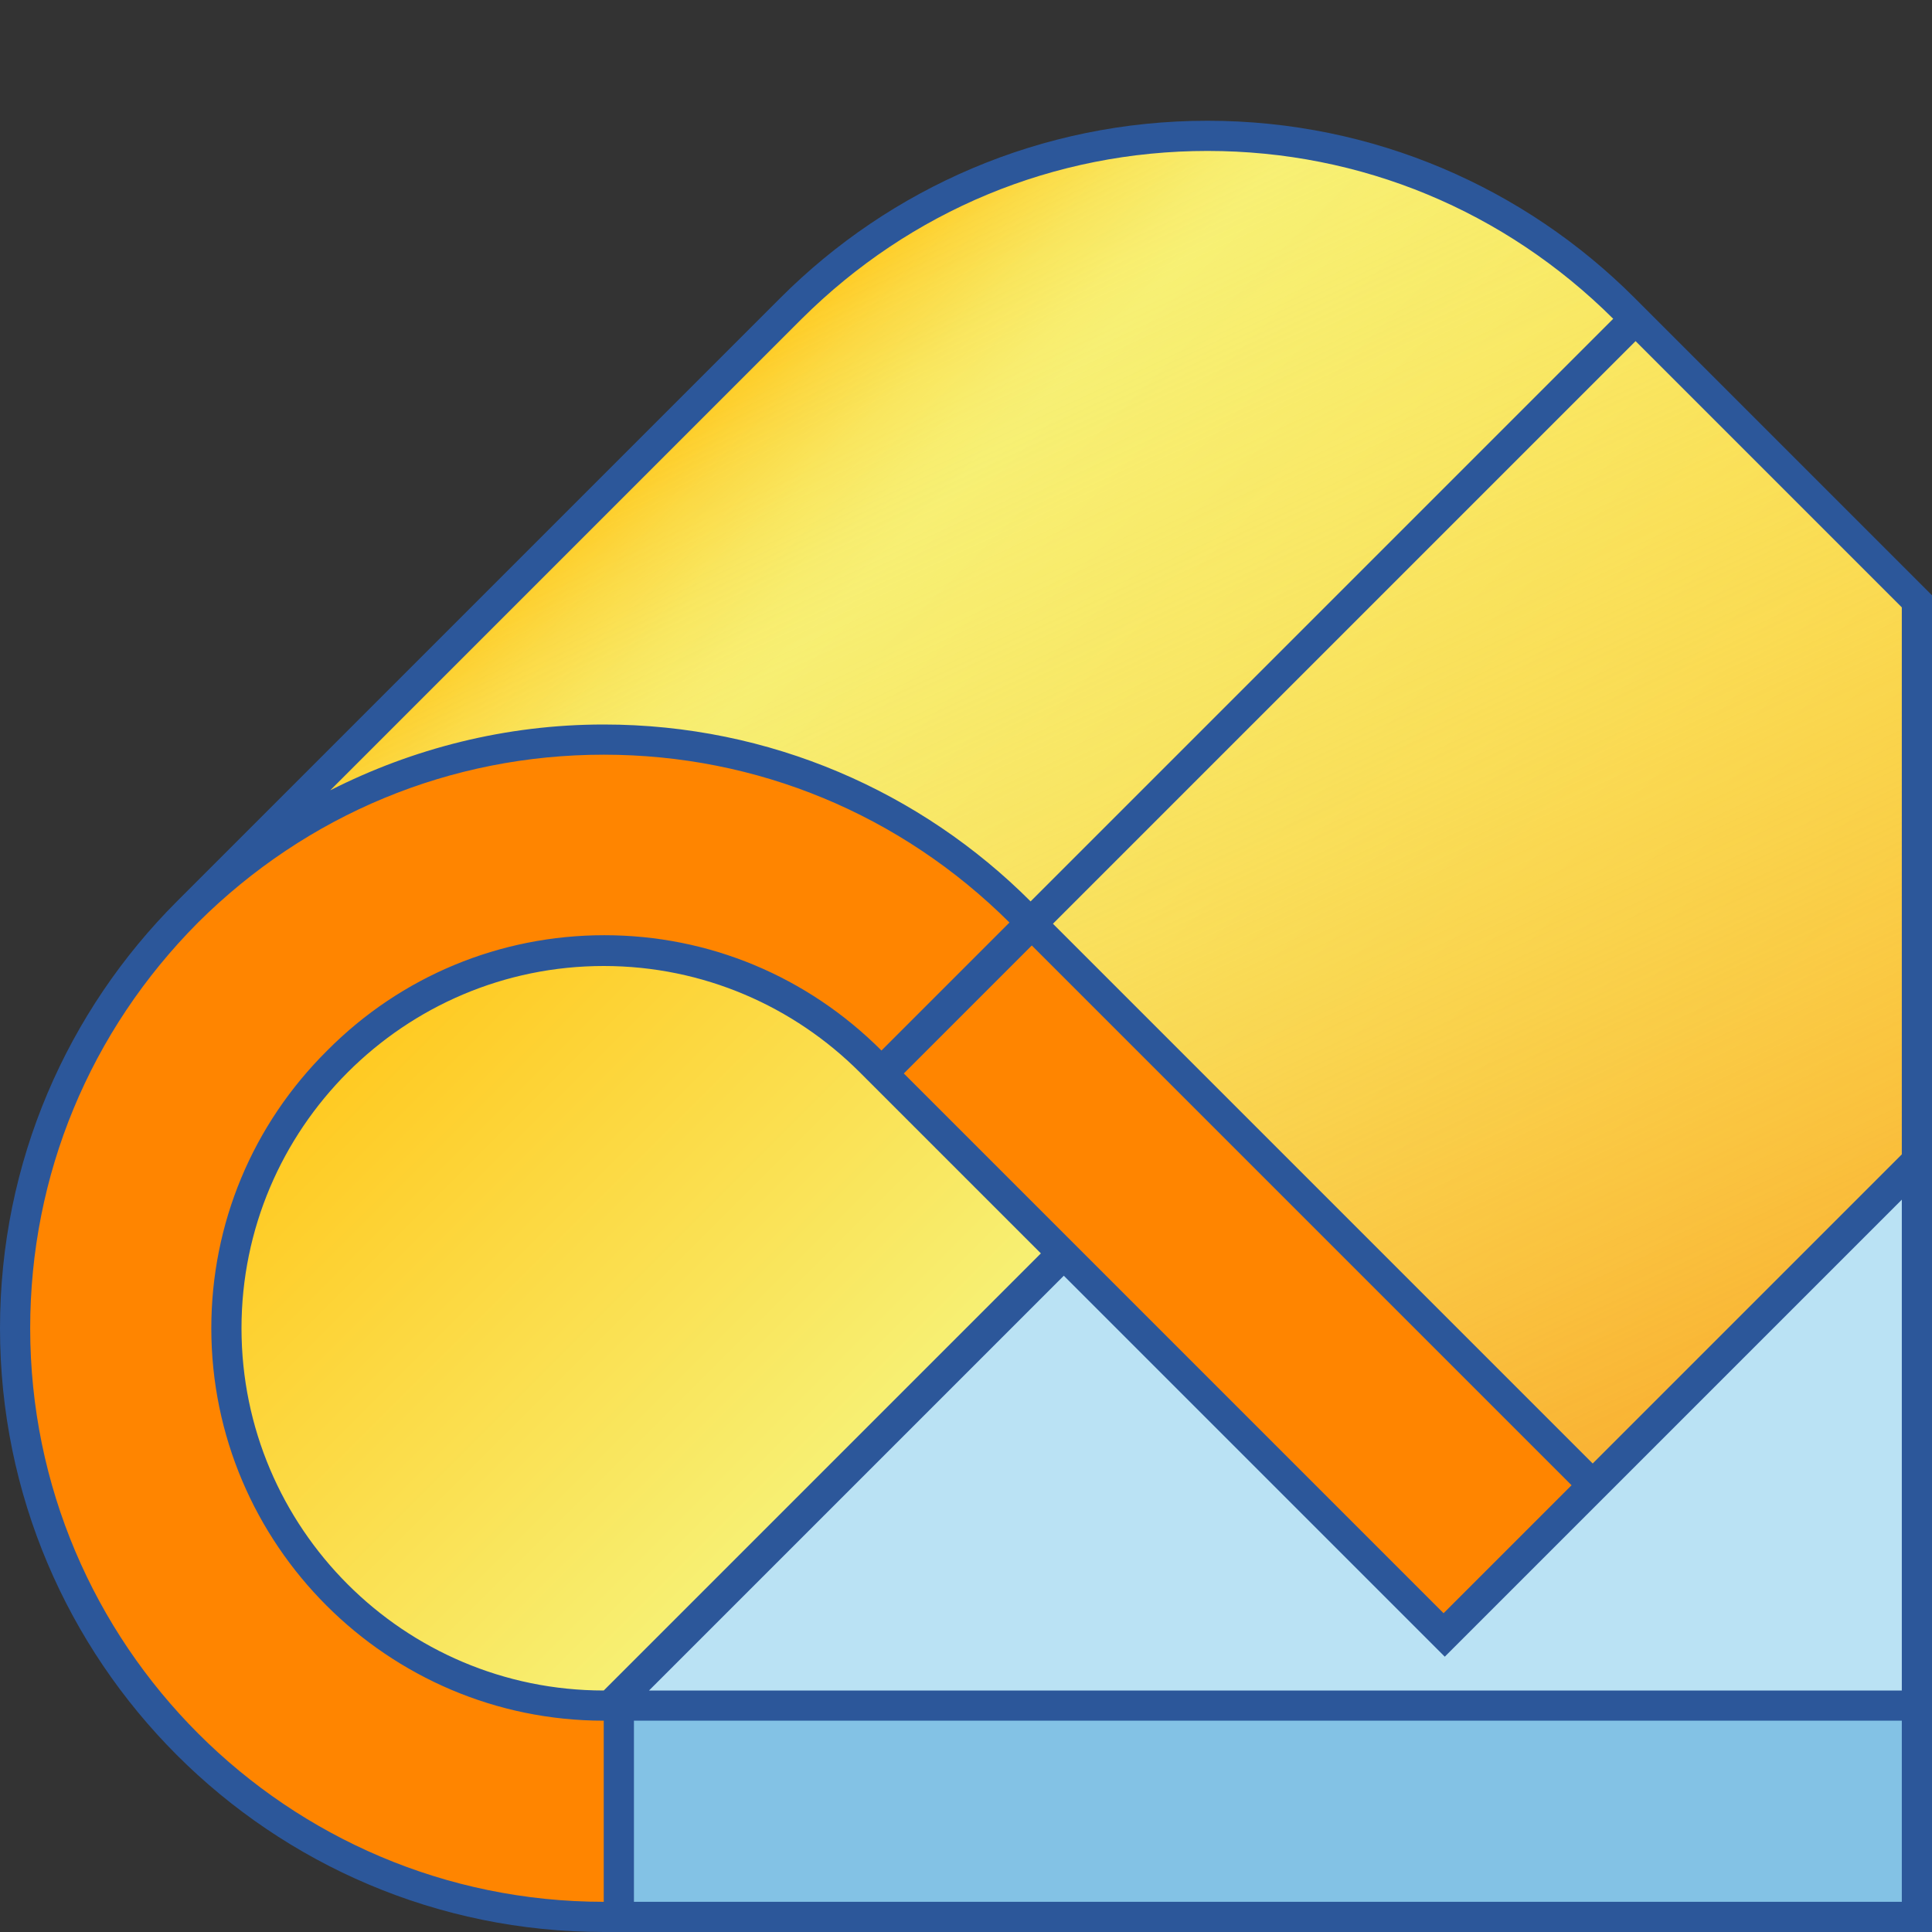
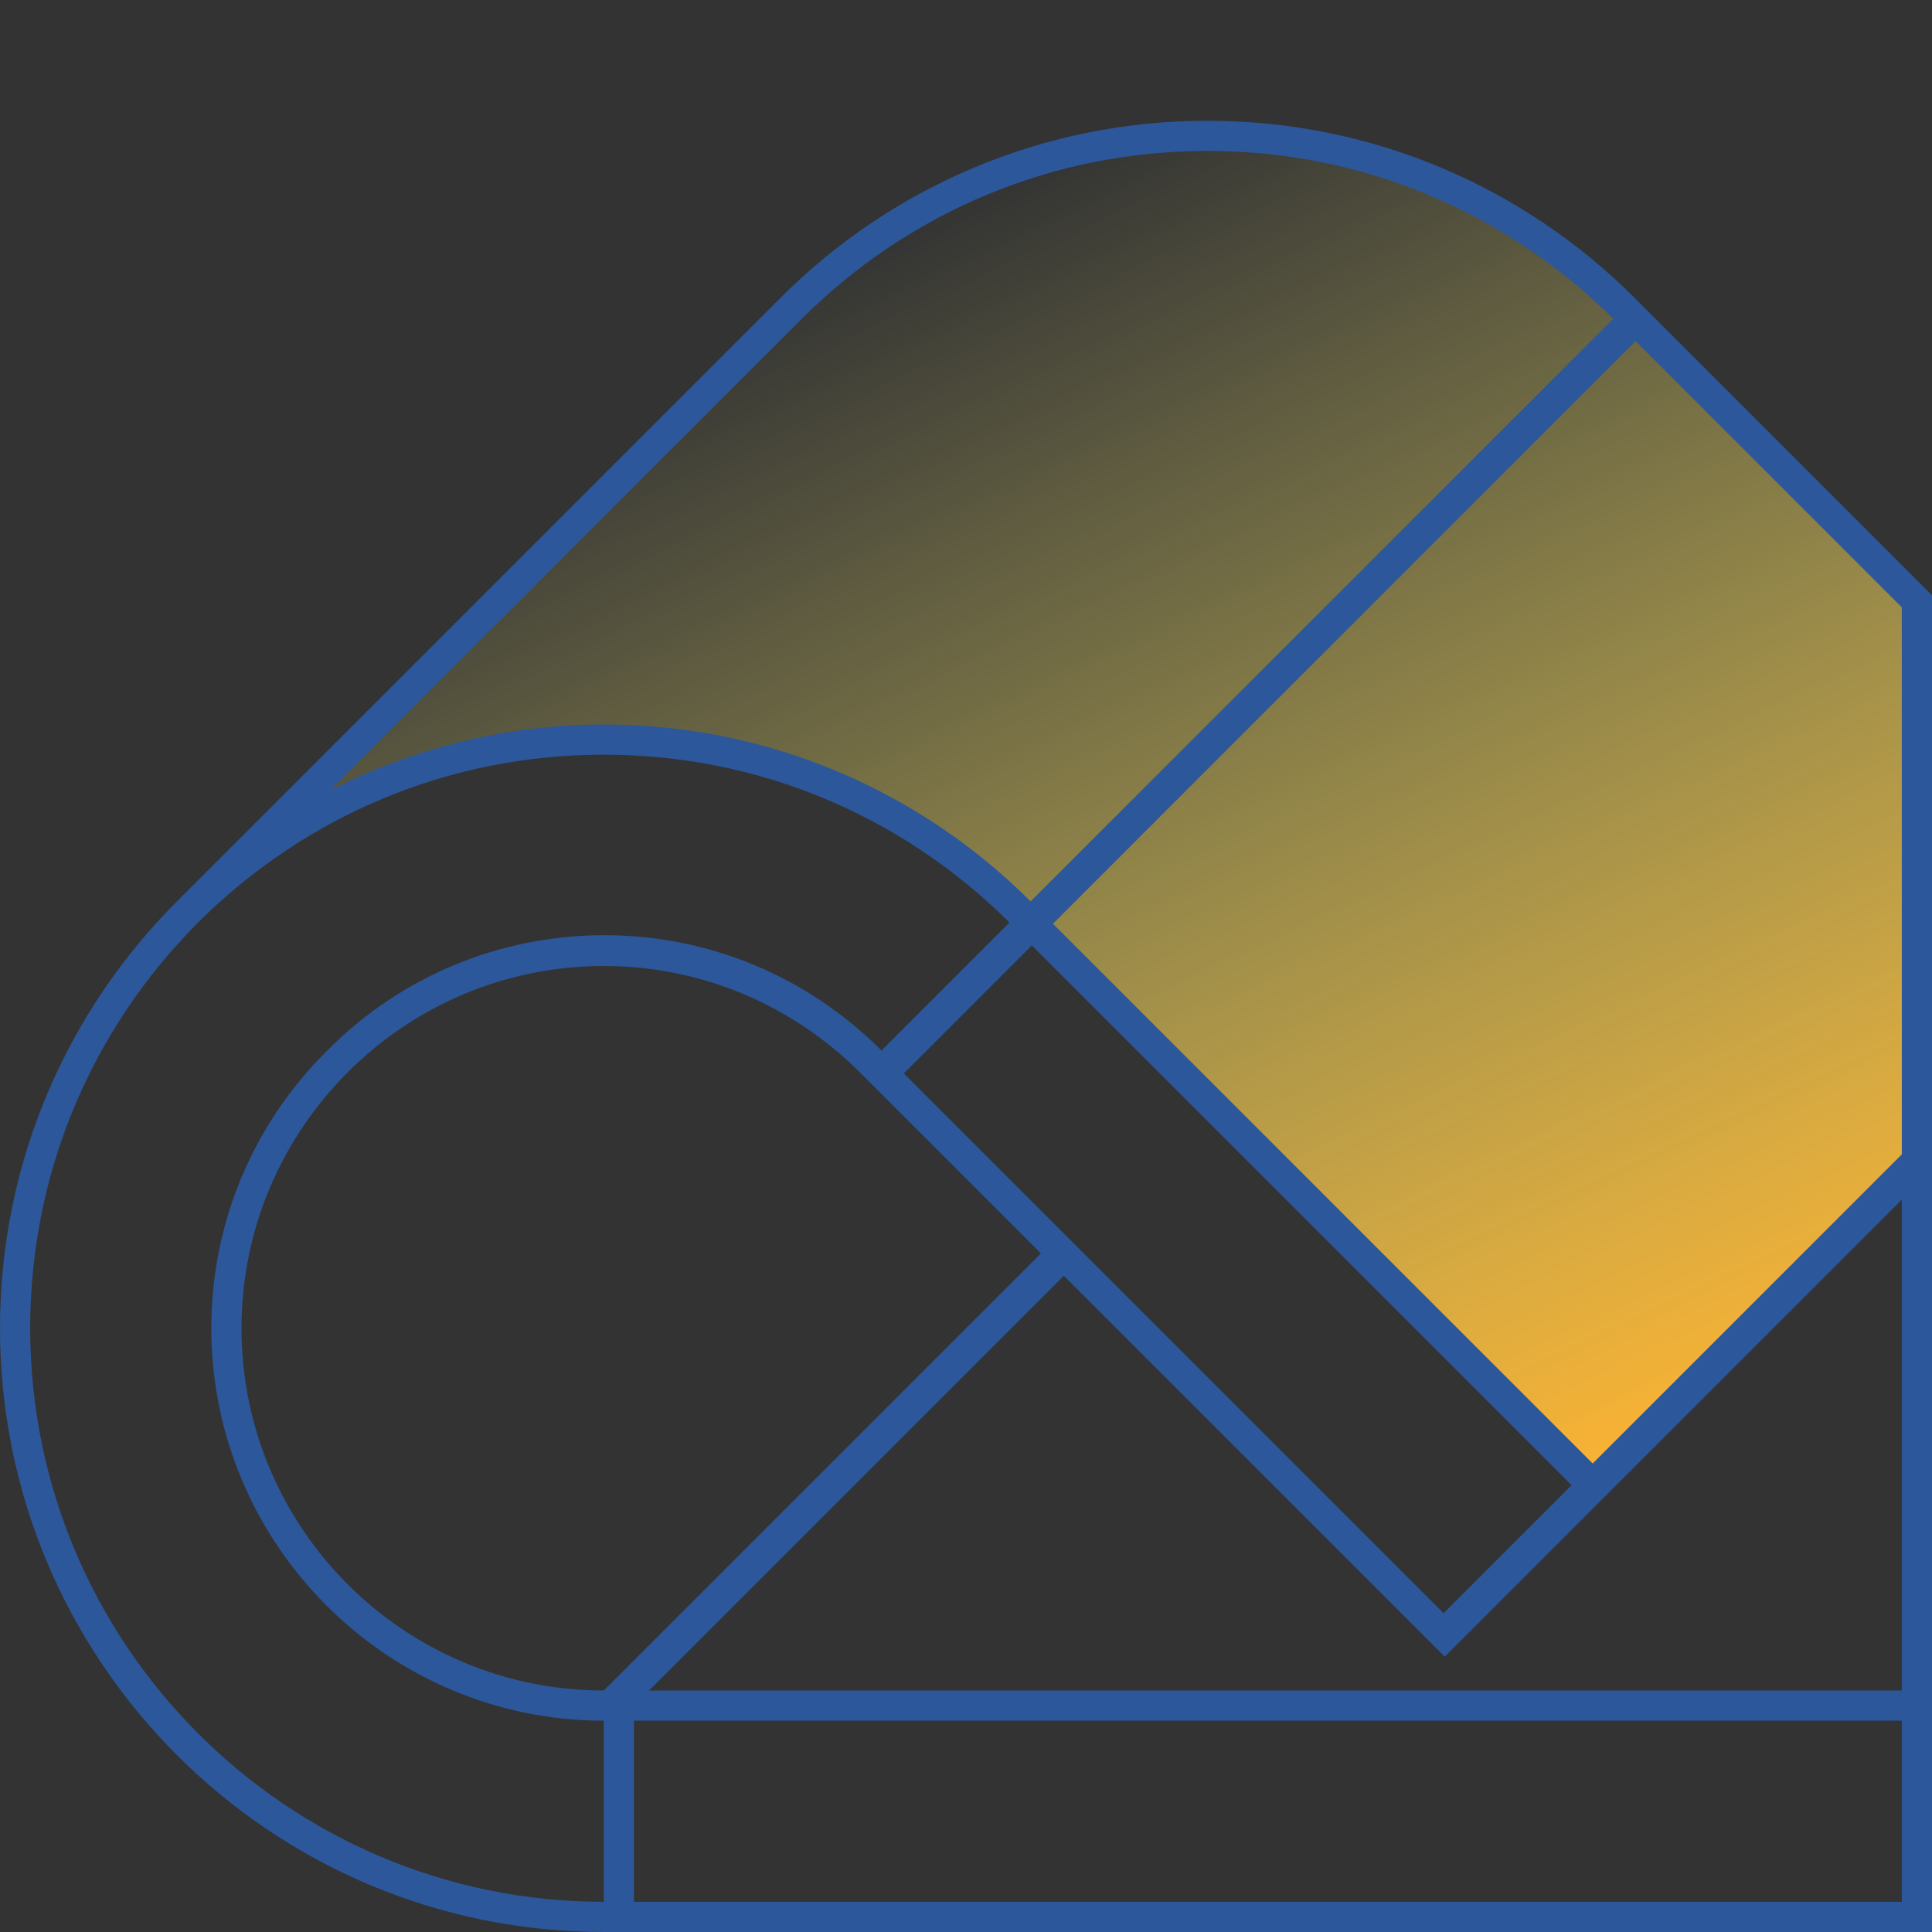
<svg xmlns="http://www.w3.org/2000/svg" version="1.1" x="0px" y="0px" viewBox="0 0 32 32" style="enable-background:new 0 0 32 32;" xml:space="preserve">
  <rect x="0" y="0" width="32" height="32" fill="#333333" stroke="none" />
  <style type="text/css">
	.st0{fill:#FFFF22;}
	.st1{fill:#62646D;}
	.st2{fill:#037DF7;}
	.st3{fill:#F9B233;}
	.st4{fill:#38CE57;}
	.st5{fill:#D43D3C;}
	.st6{fill:#FFCA22;}
	.st7{fill:#3987BC;}
	.st8{fill:#2C579A;}
	.st9{fill:#F7F074;}
	.st10{fill:#FF8500;}
	.st11{fill:#83C2E5;}
	.st12{fill:#BAE2F4;}
	.st13{fill:url(#SVGID_1_);}
	.st14{fill:none;stroke:#000000;stroke-width:0.5;stroke-linecap:round;stroke-miterlimit:10;}
	.st15{opacity:0.22;fill:#3F3F40;enable-background:new    ;}
	.st16{fill:#EDEDED;}
	.st17{opacity:0.1;}
	.st18{fill:#D1D3DB;}
	.st19{fill:#F4F2F3;}
	.st20{fill:#1D1D1B;}
	.st21{fill:#AECB6C;}
	.st22{fill:#2C9B3C;}
	.st23{fill:url(#SVGID_00000125599575966243737640000015076984640598746525_);}
	.st24{fill:none;stroke:#DADADA;stroke-width:0.1;stroke-miterlimit:10;}
	.st25{fill:url(#SVGID_00000062902890119145235230000009781326574005115063_);}
	.st26{fill:url(#SVGID_00000039102804038946379750000012673960217024139161_);}
	.st27{fill:url(#SVGID_00000047025368272194984050000014237290032165539240_);}
	.st28{fill:url(#SVGID_00000158028028888742598640000011460996364558792093_);}
	.st29{fill:url(#SVGID_00000070805385659181317680000005159608359358773400_);}
	.st30{fill:url(#SVGID_00000036933374065525266140000006651224830242341252_);}
	.st31{fill:url(#SVGID_00000142884909543875044650000015752903218573543601_);}
	.st32{fill:url(#SVGID_00000023283555607286475220000015183635844721919156_);}
	.st33{fill:url(#SVGID_00000118382114773559746250000002933901703781691776_);}
	.st34{fill:url(#SVGID_00000077305133189764154540000016722526882186627487_);}
	.st35{fill:url(#SVGID_00000069367006186910323180000010250953207521317784_);}
	.st36{fill:url(#SVGID_00000036248209272470699900000016946164424155448727_);}
	.st37{fill:url(#SVGID_00000085219210726759833940000015038505714491128970_);}
	.st38{fill:url(#SVGID_00000047057517855211253450000014994358870177547963_);}
	.st39{fill:#009FE3;}
	.st40{fill:url(#SVGID_00000079472591916225688340000000696521235858570372_);}
	.st41{fill:url(#SVGID_00000045611441986048084850000015603154017506667696_);}
	.st42{fill:url(#SVGID_00000140001374341603252270000001673873461778676924_);}
	.st43{fill:url(#SVGID_00000085973207070625612320000009097348736460445607_);}
	.st44{fill:url(#SVGID_00000142147243911982890500000001970467495478296764_);}
	.st45{fill:url(#SVGID_00000176027557134813843130000007783326637572591779_);}
	.st46{fill:url(#SVGID_00000094617760559697677040000018297317911968374189_);}
	.st47{fill:url(#SVGID_00000036940386190324370680000010784178042279371171_);}
	.st48{fill:url(#SVGID_00000166668468891180369960000001497807546280779664_);}
	.st49{fill:url(#SVGID_00000115474098397446377370000010380361777396980915_);}
	.st50{fill:url(#SVGID_00000084489890872202017220000016135890811611723671_);}
	.st51{fill:url(#SVGID_00000003075593380702048200000002893566985795840686_);}
	.st52{fill:url(#SVGID_00000134968095757248670250000005202500640813777286_);}
	.st53{fill:url(#SVGID_00000178902016431897629810000002241422061666057137_);}
	.st54{fill:url(#SVGID_00000124882422661044940320000008528224918100039305_);}
	.st55{fill:url(#SVGID_00000064333894448717113180000017948370353569095837_);}
	.st56{fill:none;stroke:#2C579A;stroke-width:4;stroke-miterlimit:10;}
	.st57{fill:url(#SVGID_00000066484998222613735920000003965282324780392848_);}
	.st58{fill:url(#SVGID_00000133529696494632714990000007692712964845560969_);}
	.st59{fill:url(#SVGID_00000035503623790527181950000014780861397485199039_);}
	.st60{fill:url(#SVGID_00000053516766729169016480000011591609467136218262_);}
</style>
  <g id="Layer_1">
</g>
  <g id="Layer_2">
</g>
  <g id="Layer_3">
</g>
  <g id="Layer_4">
</g>
  <g id="Layer_5">
</g>
  <g id="Layer_6">
    <g>
      <g>
        <linearGradient id="SVGID_1_" gradientUnits="userSpaceOnUse" x1="12.414" y1="5.974" x2="28.621" y2="22.181">
          <stop offset="0" style="stop-color:#FFCA22" />
          <stop offset="0.041" style="stop-color:#FCD73F" />
          <stop offset="0.093" style="stop-color:#F9E55C" />
          <stop offset="0.138" style="stop-color:#F8ED6E" />
          <stop offset="0.17" style="stop-color:#F7F074" />
          <stop offset="0.38" style="stop-color:#F9E964" />
          <stop offset="0.787" style="stop-color:#FDD53A" />
          <stop offset="1" style="stop-color:#FFCA22" />
        </linearGradient>
-         <path class="st13" d="M17.07,15.11l-0.09-0.09c-1.86-1.86-4.34-2.89-6.98-2.89c-1.56,0-3.07,0.36-4.47,1.08l-0.7,0.36l8.37-8.37     c1.82-1.82,4.24-2.82,6.81-2.82s4.99,1,6.81,2.82l0.09,0.09L17.07,15.11z M27.09,5.48l-9.82,9.82l9.11,9.11l5.24-5.24v-9.16     L27.09,5.48z" />
      </g>
      <g>
        <g>
-           <path class="st10" d="M14.79,17.78l2.3-2.3l9.11,9.11l-2.3,2.3L14.79,17.78z M3.62,22c0-1.7,0.66-3.3,1.87-4.51      c1.2-1.21,2.8-1.87,4.5-1.87s3.3,0.66,4.5,1.87l0.09,0.09l2.3-2.3l-0.09-0.09c-1.82-1.82-4.24-2.82-6.81-2.82s-4.99,1-6.81,2.82      C1.38,17.01,0.38,19.43,0.38,22c0,5.31,4.32,9.62,9.62,9.62h0.12v-3.25H10C6.48,28.38,3.62,25.52,3.62,22z" />
-         </g>
+           </g>
      </g>
      <g>
        <linearGradient id="SVGID_00000134232221033593482460000012016972063381368505_" gradientUnits="userSpaceOnUse" x1="5.671" y1="17.672" x2="13.088" y2="25.088">
          <stop offset="2.141942e-07" style="stop-color:#FFCA22" />
          <stop offset="1" style="stop-color:#F7F074" />
        </linearGradient>
-         <path style="fill:url(#SVGID_00000134232221033593482460000012016972063381368505_);" d="M14.33,17.67     c-1.16-1.16-2.7-1.8-4.33-1.8s-3.17,0.64-4.33,1.8c-1.16,1.16-1.8,2.7-1.8,4.33c0,3.38,2.75,6.12,6.12,6.12h0.05l7.37-7.37     L14.33,17.67z" />
      </g>
      <g>
-         <rect x="10.38" y="28.38" class="st11" width="21.25" height="3.25" />
-       </g>
+         </g>
      <g>
-         <polygon class="st12" points="17.62,20.96 10.45,28.12 31.62,28.12 31.62,19.57 23.93,27.27    " />
-       </g>
+         </g>
      <g>
        <linearGradient id="SVGID_00000062904081307933859360000004526708820771712921_" gradientUnits="userSpaceOnUse" x1="14.555" y1="3.913" x2="24.522" y2="25.286">
          <stop offset="0" style="stop-color:#F7F074;stop-opacity:0" />
          <stop offset="0.222" style="stop-color:#F7EA6E;stop-opacity:0.222" />
          <stop offset="0.513" style="stop-color:#F8DB5E;stop-opacity:0.513" />
          <stop offset="0.84" style="stop-color:#F9C143;stop-opacity:0.84" />
          <stop offset="1" style="stop-color:#F9B233" />
        </linearGradient>
        <path style="fill:url(#SVGID_00000062904081307933859360000004526708820771712921_);" d="M17.07,15.11l-0.09-0.09     c-1.86-1.86-4.34-2.89-6.98-2.89c-1.56,0-3.07,0.36-4.47,1.08l-0.7,0.36l8.37-8.37c1.82-1.82,4.24-2.82,6.81-2.82     s4.99,1,6.81,2.82l0.09,0.09L17.07,15.11z M27.09,5.48l-9.82,9.82l9.11,9.11l5.24-5.24v-9.16L27.09,5.48z" />
      </g>
-       <path class="st8" d="M32,9.86l-4.93-4.93C25.26,3.12,22.76,2,20,2s-5.26,1.12-7.07,2.93l-10,10C1.12,16.74,0,19.24,0,22    c0,5.52,4.48,10,10,10h22V9.86z M13.28,5.28L13.28,5.28C15.08,3.49,17.46,2.5,20,2.5c2.54,0,4.92,0.99,6.72,2.78l-9.65,9.65    C15.26,13.12,12.76,12,10,12c-1.63,0-3.17,0.4-4.53,1.09L13.28,5.28z M17.09,15.66l8.94,8.94l-2.12,2.12l-8.94-8.94L17.09,15.66z     M10,31.5c-5.24,0-9.5-4.26-9.5-9.5c0-2.54,0.99-4.92,2.78-6.72C5.08,13.49,7.46,12.5,10,12.5c2.54,0,4.92,0.99,6.72,2.78    l-2.12,2.12c-1.23-1.23-2.86-1.91-4.59-1.91c-1.73,0-3.37,0.68-4.59,1.91C4.18,18.63,3.5,20.27,3.5,22c0,3.58,2.92,6.5,6.5,6.5    V31.5z M4,22c0-1.65,0.67-3.15,1.76-4.24S8.35,16,10,16s3.15,0.67,4.24,1.76l0,0l3,3L10,28C6.69,28,4,25.31,4,22z M31.5,31.5h-21    v-3h21V31.5z M31.5,28H10.75l6.87-6.87l6.31,6.31l7.57-7.57V28z M26.38,24.24l-8.94-8.94l9.65-9.65l4.41,4.41v9.06L26.38,24.24z" />
+       <path class="st8" d="M32,9.86l-4.93-4.93C25.26,3.12,22.76,2,20,2s-5.26,1.12-7.07,2.93l-10,10C1.12,16.74,0,19.24,0,22    c0,5.52,4.48,10,10,10h22V9.86z M13.28,5.28L13.28,5.28C15.08,3.49,17.46,2.5,20,2.5c2.54,0,4.92,0.99,6.72,2.78l-9.65,9.65    C15.26,13.12,12.76,12,10,12c-1.63,0-3.17,0.4-4.53,1.09L13.28,5.28z M17.09,15.66l8.94,8.94l-2.12,2.12l-8.94-8.94L17.09,15.66z     M10,31.5c-5.24,0-9.5-4.26-9.5-9.5c0-2.54,0.99-4.92,2.78-6.72C5.08,13.49,7.46,12.5,10,12.5c2.54,0,4.92,0.99,6.72,2.78    l-2.12,2.12c-1.23-1.23-2.86-1.91-4.59-1.91c-1.73,0-3.37,0.68-4.59,1.91C4.18,18.63,3.5,20.27,3.5,22c0,3.58,2.92,6.5,6.5,6.5    V31.5z M4,22c0-1.65,0.67-3.15,1.76-4.24S8.35,16,10,16s3.15,0.67,4.24,1.76l0,0l3,3L10,28C6.69,28,4,25.31,4,22z M31.5,31.5h-21    v-3h21V31.5M31.5,28H10.75l6.87-6.87l6.31,6.31l7.57-7.57V28z M26.38,24.24l-8.94-8.94l9.65-9.65l4.41,4.41v9.06L26.38,24.24z" />
    </g>
  </g>
  <g id="Layer_7">
</g>
  <g id="Layer_8">
</g>
</svg>